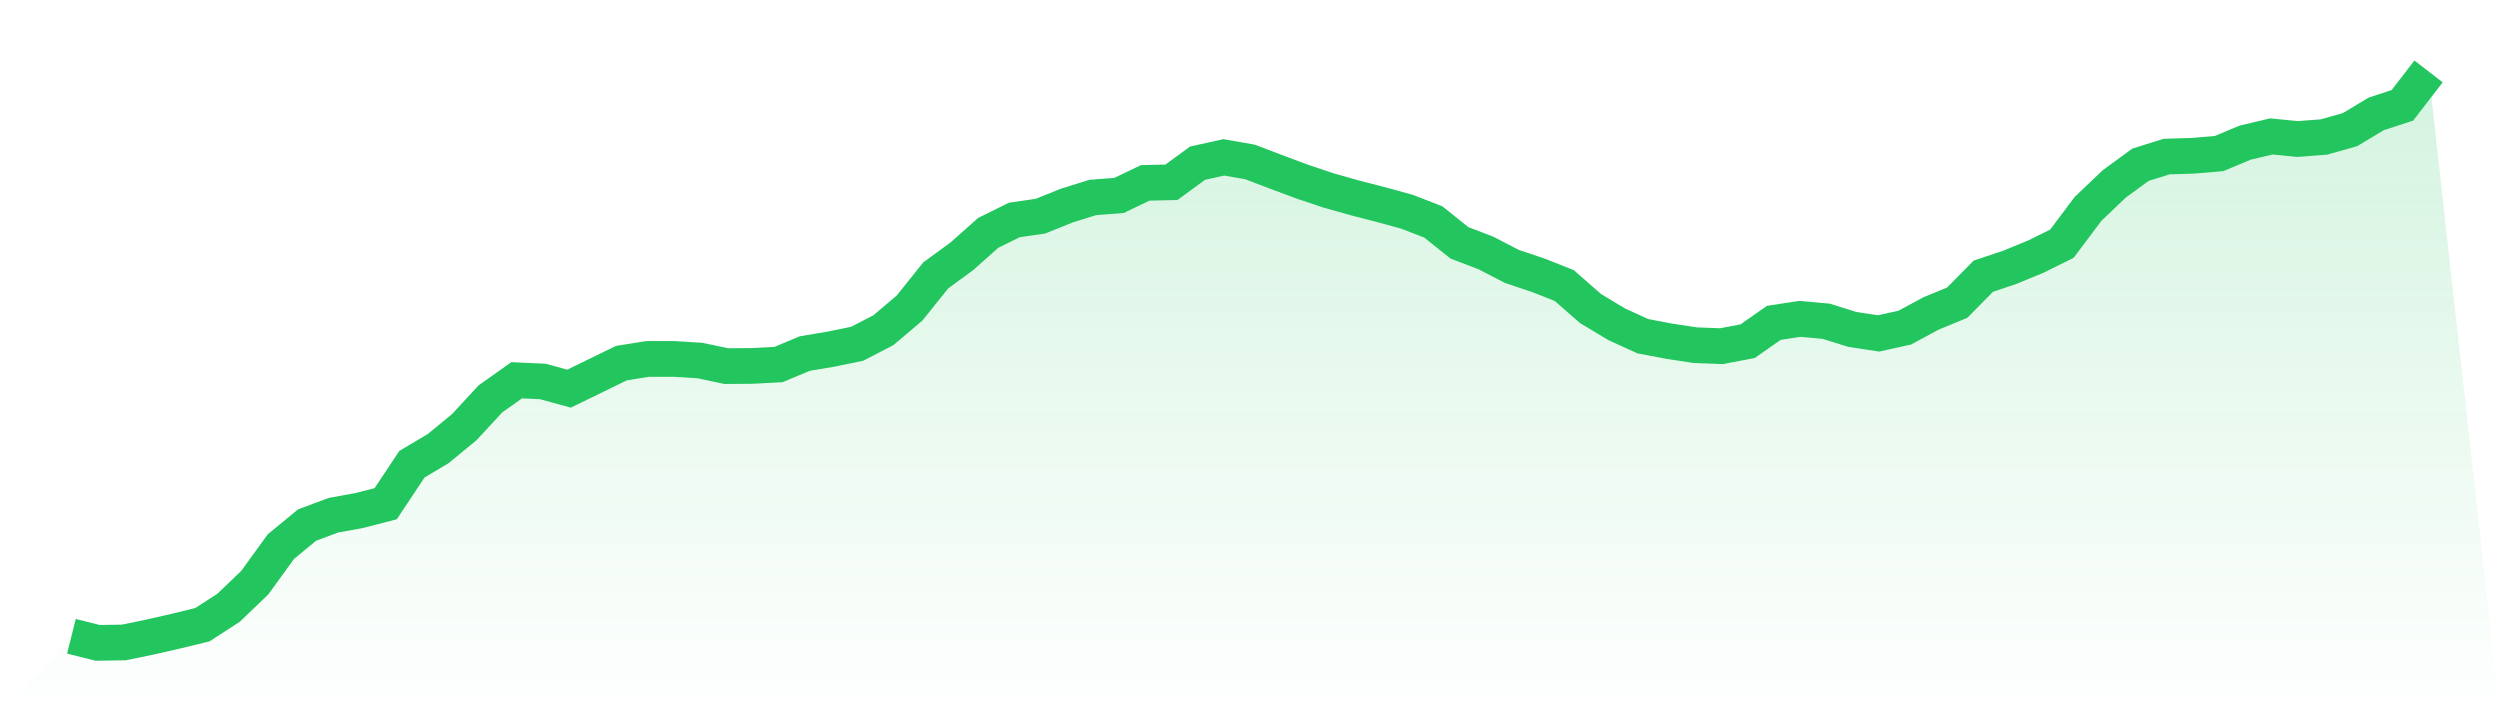
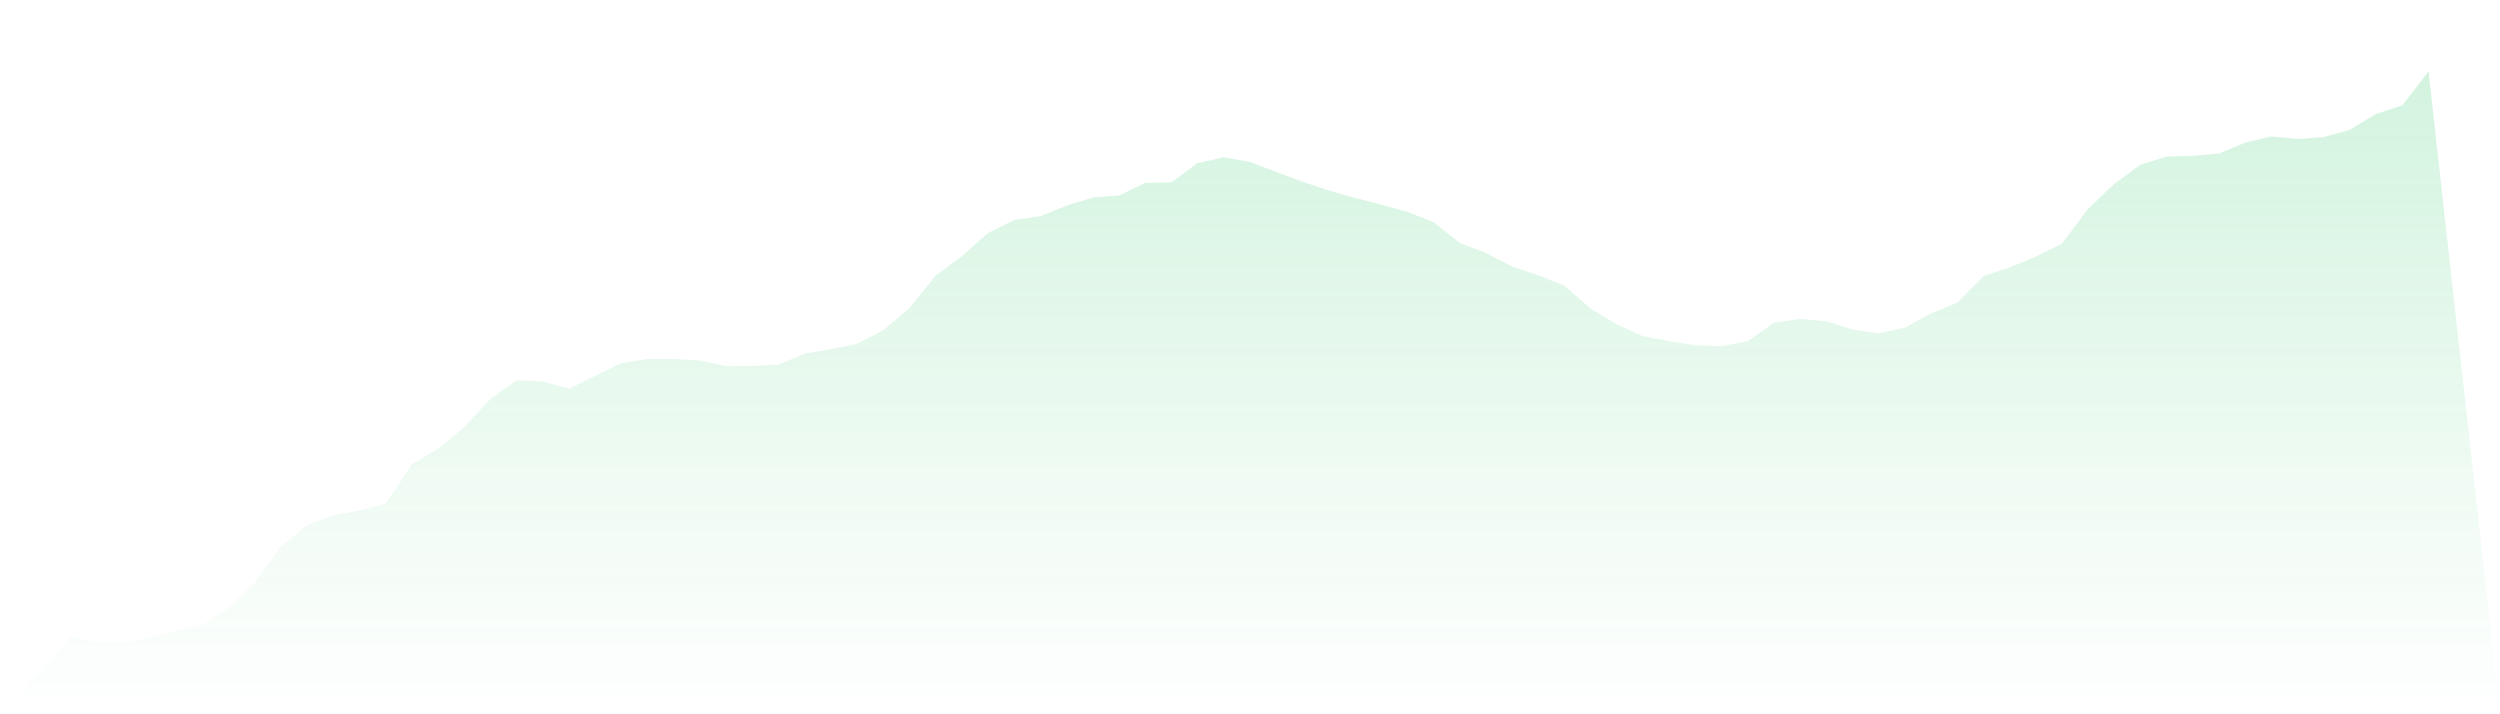
<svg xmlns="http://www.w3.org/2000/svg" viewBox="0 0 140 40">
  <defs>
    <linearGradient id="gradient" x1="0" x2="0" y1="0" y2="1">
      <stop offset="0%" stop-color="#22c55e" stop-opacity="0.2" />
      <stop offset="100%" stop-color="#22c55e" stop-opacity="0" />
    </linearGradient>
  </defs>
  <path d="M4,35.632 L4,35.632 L5.467,36 L6.933,35.978 L8.4,35.676 L9.867,35.341 L11.333,34.984 L12.8,34.035 L14.267,32.628 L15.733,30.607 L17.2,29.401 L18.667,28.854 L20.133,28.586 L21.6,28.207 L23.067,25.996 L24.533,25.125 L26,23.919 L27.467,22.334 L28.933,21.295 L30.4,21.362 L31.867,21.764 L33.333,21.05 L34.8,20.335 L36.267,20.1 L37.733,20.1 L39.2,20.19 L40.667,20.502 L42.133,20.491 L43.6,20.413 L45.067,19.799 L46.533,19.553 L48,19.252 L49.467,18.493 L50.933,17.253 L52.4,15.422 L53.867,14.35 L55.333,13.044 L56.8,12.318 L58.267,12.106 L59.733,11.514 L61.2,11.057 L62.667,10.945 L64.133,10.241 L65.6,10.208 L67.067,9.136 L68.533,8.812 L70,9.069 L71.467,9.627 L72.933,10.174 L74.4,10.666 L75.867,11.079 L77.333,11.458 L78.8,11.86 L80.267,12.43 L81.733,13.602 L83.2,14.161 L84.667,14.92 L86.133,15.411 L87.6,15.992 L89.067,17.276 L90.533,18.158 L92,18.828 L93.467,19.107 L94.933,19.33 L96.4,19.386 L97.867,19.107 L99.333,18.08 L100.8,17.856 L102.267,17.99 L103.733,18.448 L105.2,18.671 L106.667,18.348 L108.133,17.555 L109.6,16.952 L111.067,15.467 L112.533,14.976 L114,14.373 L115.467,13.647 L116.933,11.693 L118.4,10.297 L119.867,9.225 L121.333,8.768 L122.8,8.723 L124.267,8.6 L125.733,7.986 L127.2,7.64 L128.667,7.785 L130.133,7.673 L131.6,7.26 L133.067,6.378 L134.533,5.898 L136,4 L140,40 L0,40 z" fill="url(#gradient)" />
-   <path d="M4,35.632 L4,35.632 L5.467,36 L6.933,35.978 L8.4,35.676 L9.867,35.341 L11.333,34.984 L12.8,34.035 L14.267,32.628 L15.733,30.607 L17.2,29.401 L18.667,28.854 L20.133,28.586 L21.6,28.207 L23.067,25.996 L24.533,25.125 L26,23.919 L27.467,22.334 L28.933,21.295 L30.4,21.362 L31.867,21.764 L33.333,21.05 L34.8,20.335 L36.267,20.1 L37.733,20.1 L39.2,20.19 L40.667,20.502 L42.133,20.491 L43.6,20.413 L45.067,19.799 L46.533,19.553 L48,19.252 L49.467,18.493 L50.933,17.253 L52.4,15.422 L53.867,14.35 L55.333,13.044 L56.8,12.318 L58.267,12.106 L59.733,11.514 L61.2,11.057 L62.667,10.945 L64.133,10.241 L65.6,10.208 L67.067,9.136 L68.533,8.812 L70,9.069 L71.467,9.627 L72.933,10.174 L74.4,10.666 L75.867,11.079 L77.333,11.458 L78.8,11.86 L80.267,12.43 L81.733,13.602 L83.2,14.161 L84.667,14.92 L86.133,15.411 L87.6,15.992 L89.067,17.276 L90.533,18.158 L92,18.828 L93.467,19.107 L94.933,19.33 L96.4,19.386 L97.867,19.107 L99.333,18.08 L100.8,17.856 L102.267,17.99 L103.733,18.448 L105.2,18.671 L106.667,18.348 L108.133,17.555 L109.6,16.952 L111.067,15.467 L112.533,14.976 L114,14.373 L115.467,13.647 L116.933,11.693 L118.4,10.297 L119.867,9.225 L121.333,8.768 L122.8,8.723 L124.267,8.6 L125.733,7.986 L127.2,7.64 L128.667,7.785 L130.133,7.673 L131.6,7.26 L133.067,6.378 L134.533,5.898 L136,4" fill="none" stroke="#22c55e" stroke-width="2" />
</svg>